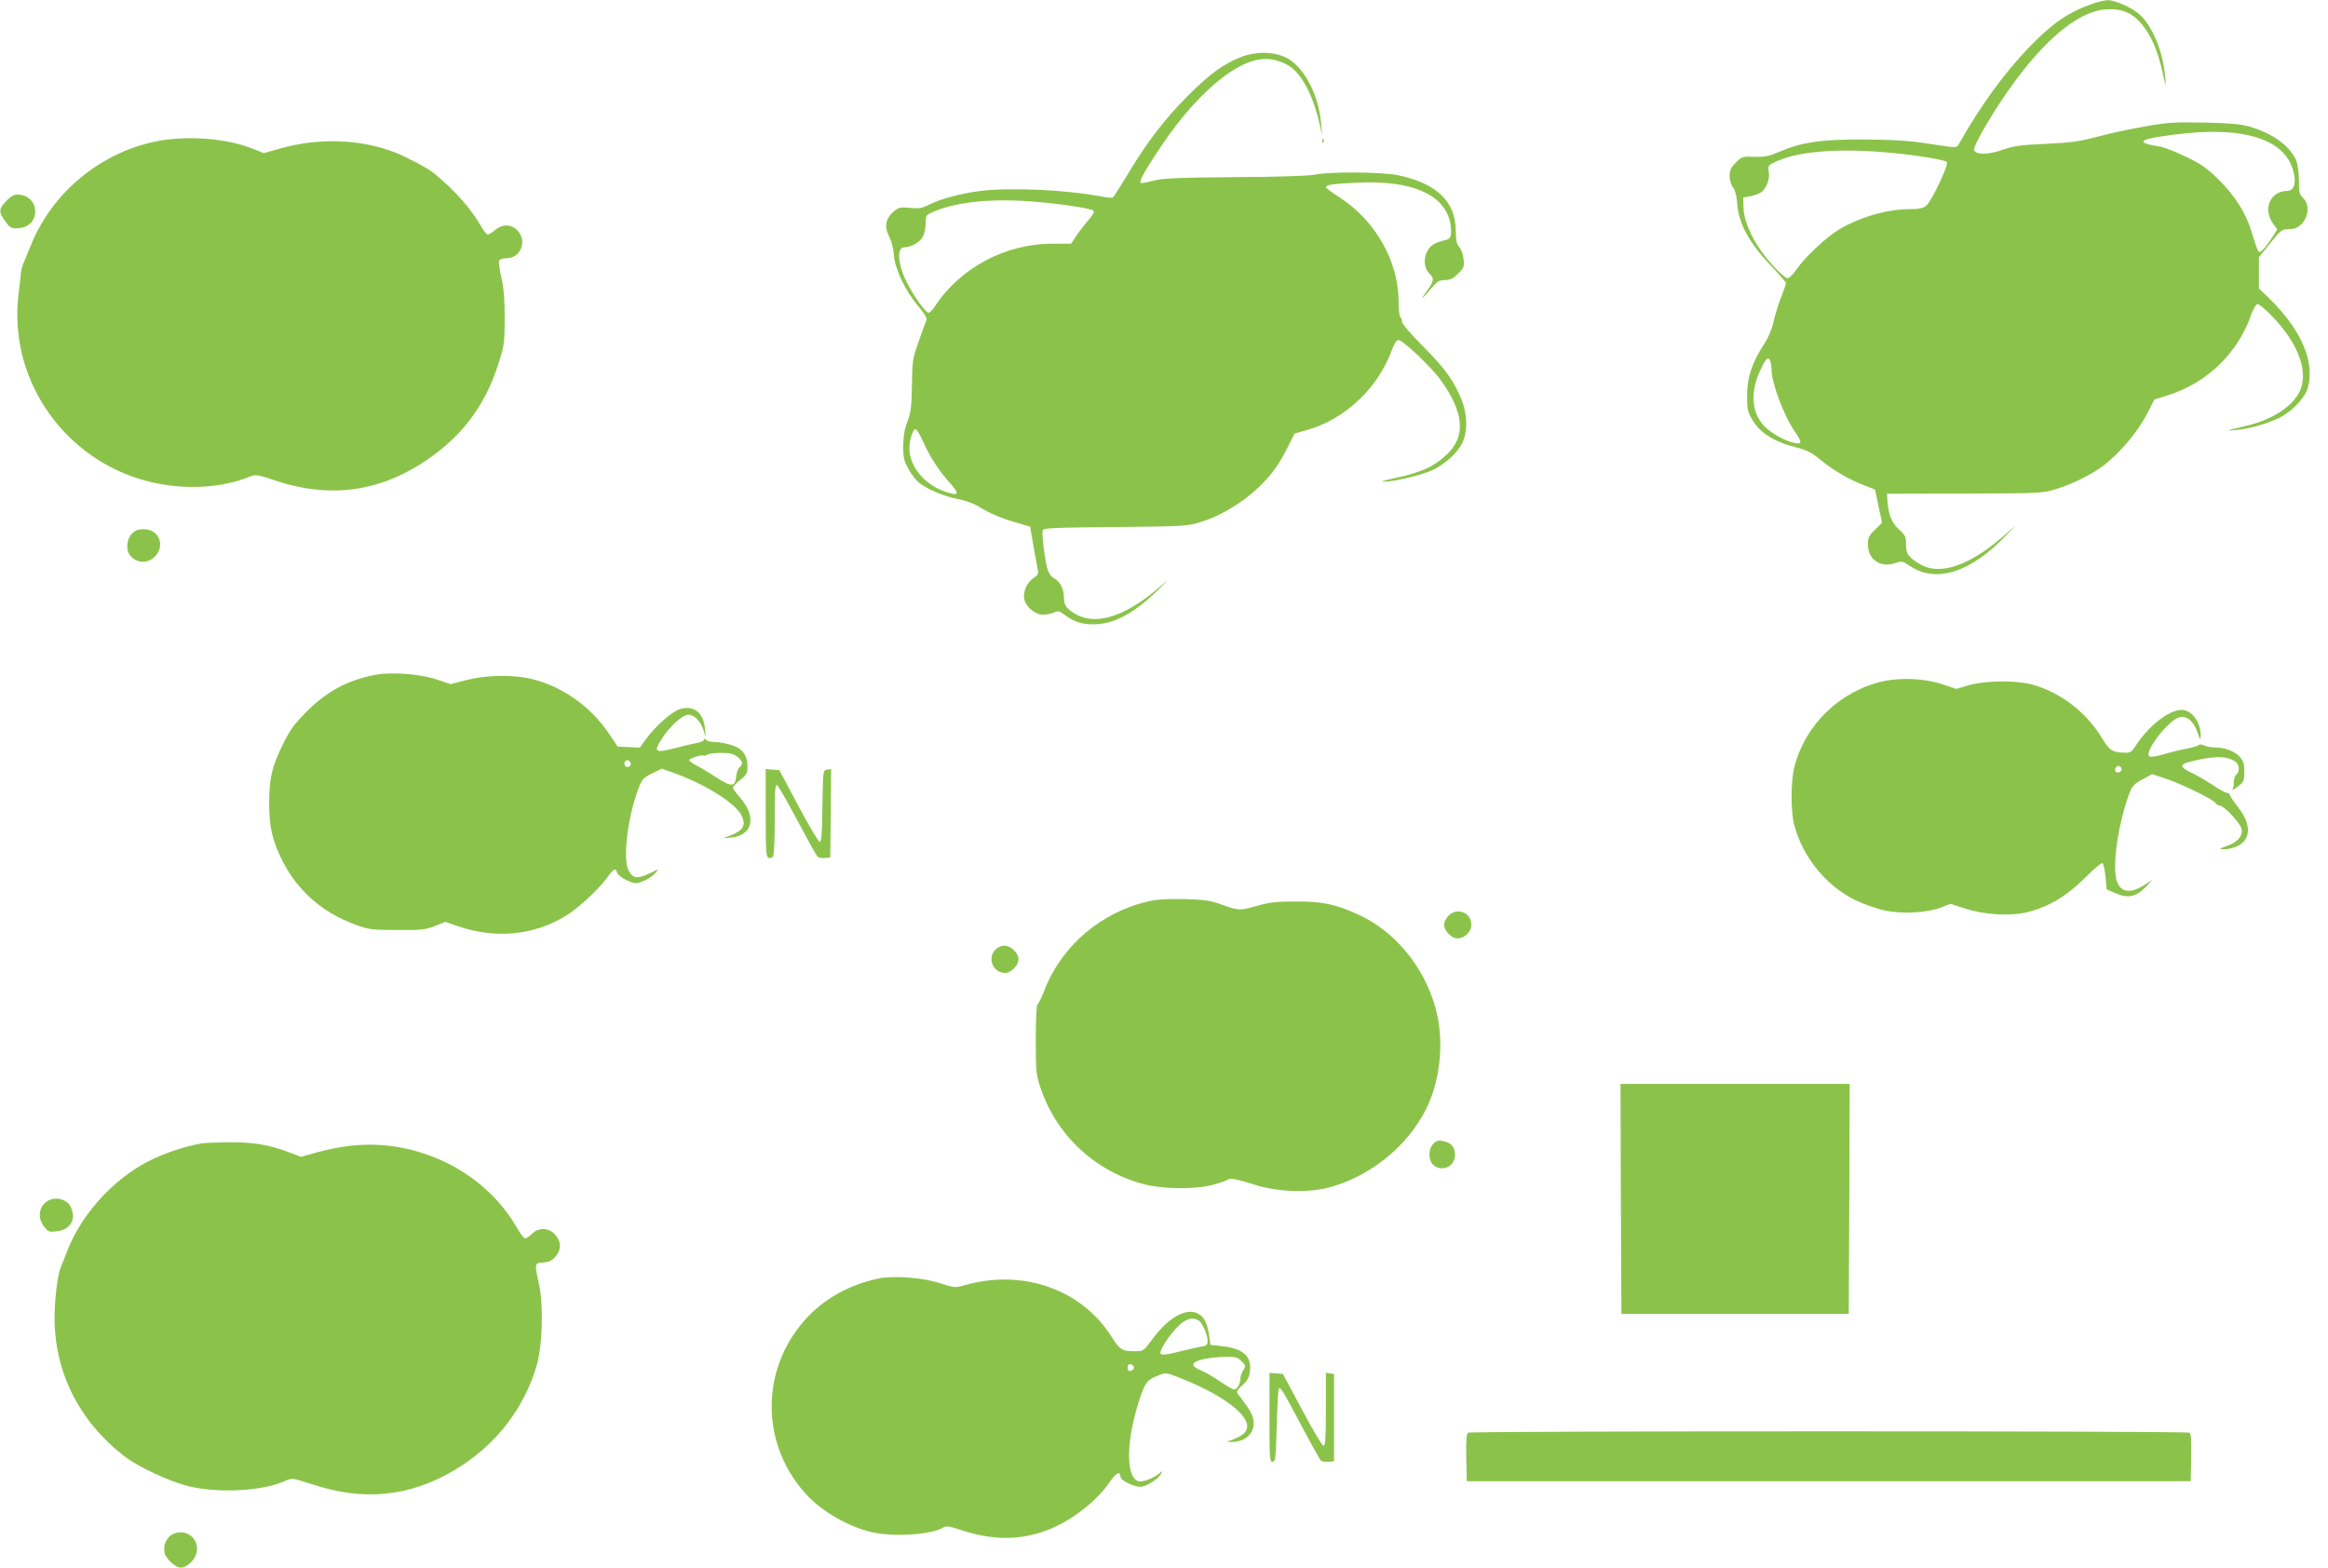
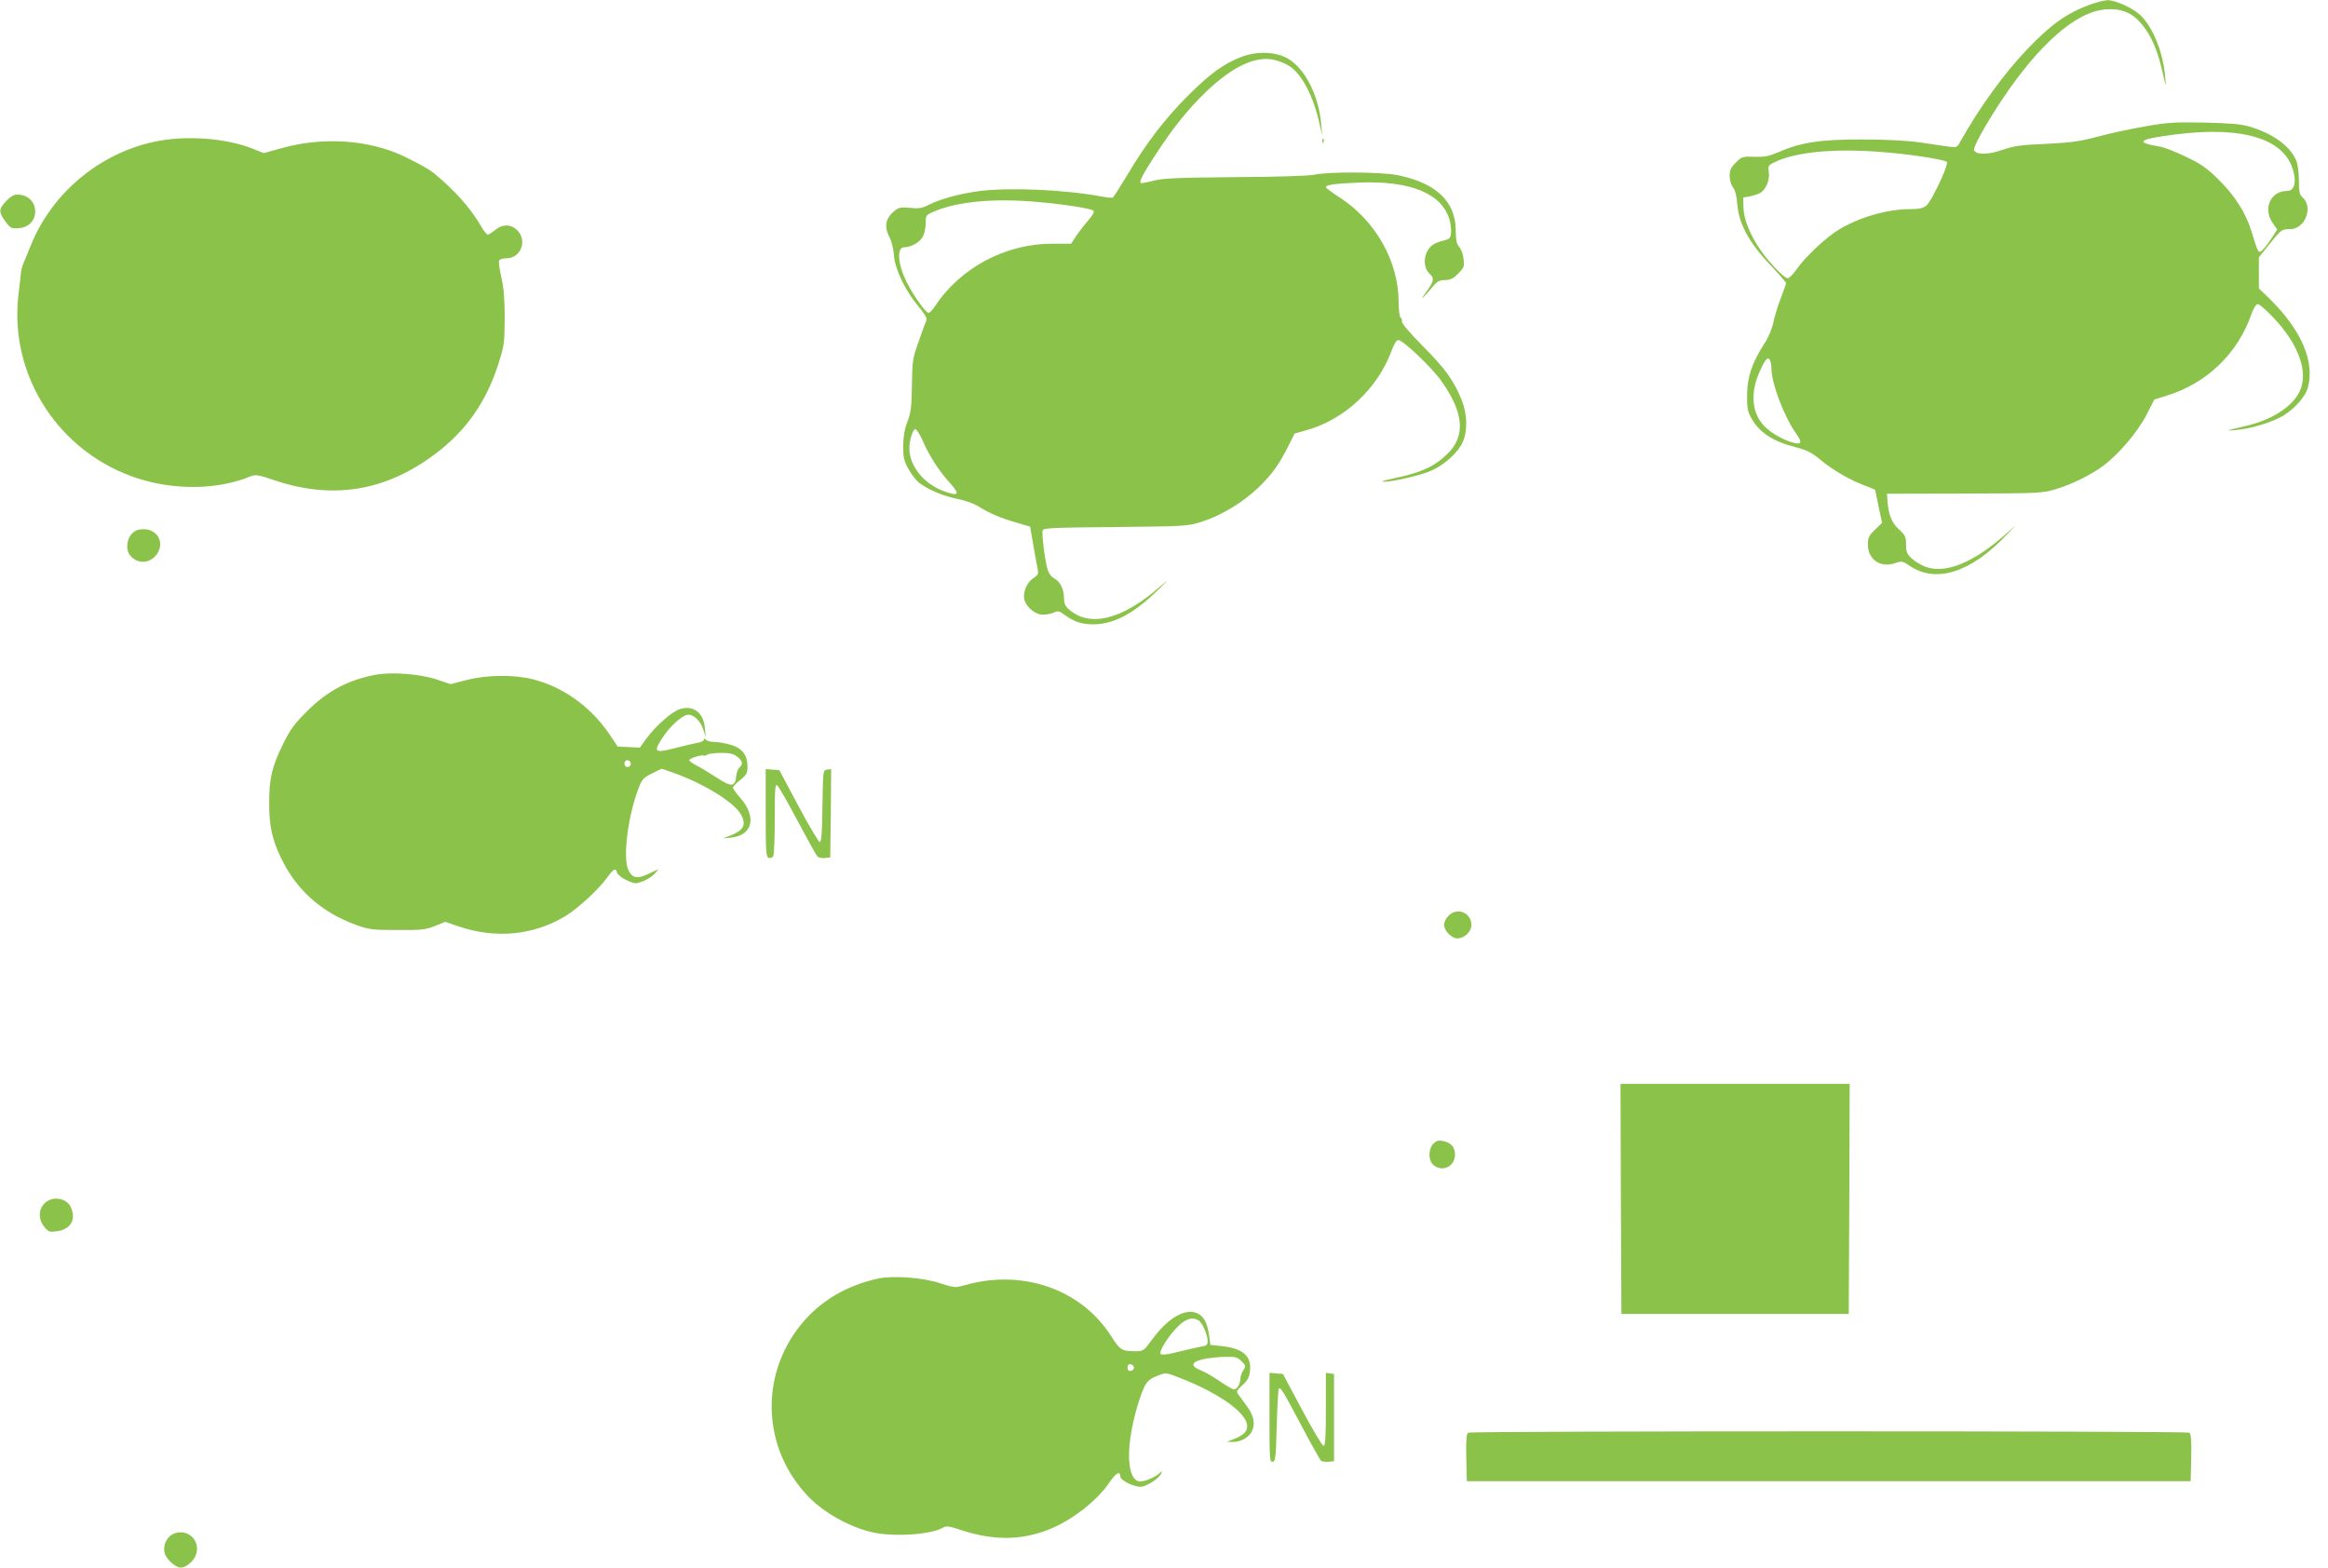
<svg xmlns="http://www.w3.org/2000/svg" version="1.0" width="1280pt" height="862pt" viewBox="0 0 1280 862" preserveAspectRatio="xMidYMid meet">
  <g transform="translate(0,862) scale(0.1,-0.1)" fill="#8bc34a" stroke="none">
    <path d="M11495 8596 c-131 -48 -217 -109 -346 -244 -129 -134 -265 -322 -372 -513 -17 -30 -19 -31 -65 -25 -26 4 -96 14 -157 23 -71 10 -182 16 -315 16 -229 1 -339 -16 -460 -69 -54 -23 -77 -28 -133 -26 -66 2 -70 1 -103 -32 -27 -27 -34 -42 -34 -74 0 -23 8 -49 19 -63 12 -16 20 -48 23 -93 9 -106 64 -209 178 -329 49 -52 90 -99 90 -103 0 -5 -13 -43 -29 -84 -16 -41 -34 -101 -41 -134 -7 -35 -27 -82 -50 -117 -67 -104 -93 -182 -94 -279 -1 -69 3 -93 21 -125 44 -82 119 -132 249 -165 59 -15 86 -29 134 -69 69 -57 160 -110 243 -141 31 -12 57 -22 57 -23 0 -1 9 -42 19 -92 l19 -90 -39 -38 c-33 -32 -39 -44 -39 -81 0 -82 69 -130 148 -103 39 13 42 13 83 -15 144 -97 335 -36 529 168 l55 58 -50 -45 c-182 -163 -338 -227 -450 -185 -24 10 -58 30 -75 46 -25 24 -30 36 -30 76 0 42 -4 51 -39 83 -40 37 -57 78 -63 156 l-3 40 425 1 c408 1 428 2 499 23 92 27 199 80 267 131 86 65 189 187 236 279 l43 84 70 22 c219 67 391 234 464 448 10 28 25 53 33 55 8 2 49 -33 91 -78 140 -149 192 -302 139 -407 -44 -84 -154 -153 -297 -186 -112 -26 -113 -27 -46 -21 81 7 203 45 261 82 61 39 116 103 129 149 40 144 -35 319 -213 493 l-56 54 0 86 0 85 56 70 c67 83 69 85 115 85 83 0 130 120 69 175 -17 15 -20 31 -20 92 0 44 -6 89 -15 111 -34 80 -132 151 -261 187 -43 13 -109 18 -244 21 -162 3 -202 1 -325 -21 -77 -13 -194 -38 -260 -56 -101 -27 -146 -33 -285 -40 -141 -6 -176 -11 -240 -33 -79 -28 -146 -28 -156 -1 -6 15 62 138 149 270 206 310 410 490 572 503 101 8 163 -23 225 -113 39 -57 68 -132 91 -235 19 -84 19 -84 14 -23 -12 136 -67 273 -137 340 -41 39 -138 83 -181 82 -18 -1 -59 -11 -92 -23z m873 -721 c145 -34 228 -107 247 -222 8 -51 -7 -83 -40 -83 -90 0 -134 -95 -80 -175 l26 -37 -31 -48 c-17 -26 -39 -55 -50 -65 -23 -20 -23 -20 -60 100 -31 104 -92 199 -182 288 -65 64 -97 86 -181 126 -56 27 -122 53 -147 56 -118 19 -113 36 15 55 206 32 359 33 483 5z m-1963 -96 c129 -12 287 -38 299 -49 13 -13 -84 -218 -113 -241 -18 -14 -40 -19 -88 -19 -125 0 -273 -42 -390 -111 -71 -42 -190 -154 -234 -219 -19 -27 -41 -50 -50 -50 -19 0 -103 88 -150 156 -56 81 -92 171 -93 232 l-1 56 35 6 c19 4 46 12 58 19 32 17 55 76 47 117 -5 29 -2 35 24 48 124 64 357 84 656 55z m-671 -1145 c3 -9 6 -27 6 -42 0 -77 66 -254 129 -346 40 -58 40 -70 -1 -62 -56 11 -139 59 -174 100 -65 75 -70 184 -15 301 30 66 44 78 55 49z" />
    <path d="M6825 8307 c-96 -37 -172 -92 -291 -211 -127 -126 -232 -263 -335 -437 -40 -66 -76 -122 -80 -125 -5 -3 -35 0 -66 6 -198 37 -496 50 -663 30 -105 -13 -216 -43 -279 -74 -40 -21 -57 -24 -107 -19 -54 5 -63 3 -91 -21 -44 -37 -52 -83 -24 -137 13 -25 24 -67 26 -103 6 -77 63 -196 135 -281 33 -39 48 -65 44 -75 -4 -8 -23 -60 -42 -115 -34 -95 -36 -107 -38 -242 -2 -119 -5 -150 -24 -200 -16 -40 -23 -81 -24 -133 0 -65 3 -82 29 -129 16 -29 43 -64 60 -77 49 -37 137 -74 212 -88 38 -7 87 -25 112 -40 60 -38 123 -65 211 -90 l74 -22 17 -99 c10 -55 20 -114 24 -132 6 -27 3 -34 -19 -49 -34 -21 -56 -63 -56 -105 0 -45 56 -99 104 -99 19 0 47 5 61 12 21 10 30 8 53 -9 55 -41 96 -55 156 -56 116 -2 229 57 363 189 60 59 64 64 18 24 -214 -189 -396 -234 -512 -127 -16 14 -23 32 -23 59 0 49 -21 90 -54 108 -16 8 -30 28 -36 49 -16 53 -33 198 -27 215 5 13 62 15 399 18 388 4 394 4 475 29 106 33 228 107 313 189 75 73 111 123 163 226 l35 70 64 18 c210 58 393 229 470 439 14 38 26 57 37 57 25 0 185 -152 236 -225 124 -174 135 -304 32 -402 -73 -70 -142 -101 -292 -133 -49 -10 -76 -19 -60 -19 51 -1 207 35 267 62 71 32 145 99 170 155 28 62 26 155 -5 232 -44 108 -90 172 -212 295 -71 71 -118 127 -117 137 2 9 -2 19 -8 23 -5 3 -10 41 -10 84 0 222 -125 445 -321 573 -44 28 -79 55 -79 58 0 14 45 20 180 26 287 12 461 -61 501 -208 5 -22 9 -53 7 -71 -3 -26 -8 -32 -38 -39 -56 -14 -78 -29 -95 -65 -20 -42 -13 -92 15 -118 28 -26 25 -41 -21 -104 -38 -52 -19 -36 43 38 21 24 34 31 63 31 29 0 45 8 72 35 33 33 35 39 30 81 -2 25 -13 54 -23 65 -15 16 -19 37 -20 93 -1 157 -105 258 -315 302 -88 19 -385 21 -464 3 -31 -6 -198 -12 -435 -13 -325 -3 -395 -6 -449 -20 -35 -9 -66 -15 -69 -12 -9 9 15 54 85 161 94 144 179 249 274 340 145 139 272 199 374 176 28 -6 67 -22 87 -36 68 -46 129 -164 163 -315 l15 -65 -6 64 c-13 153 -86 299 -178 356 -67 41 -172 46 -261 12z m-1115 -798 c147 -13 291 -36 303 -48 5 -5 -5 -24 -25 -47 -19 -22 -49 -60 -67 -86 l-32 -48 -103 0 c-257 0 -504 -131 -644 -342 -13 -21 -30 -38 -37 -38 -15 0 -83 95 -119 167 -50 99 -57 193 -15 193 37 0 88 28 103 59 9 16 16 50 16 74 0 44 1 45 48 65 130 55 335 73 572 51z m-636 -1314 c36 -83 89 -165 150 -232 57 -63 47 -74 -37 -43 -109 41 -187 139 -187 234 0 46 19 106 33 106 7 0 25 -29 41 -65z" />
    <path d="M850 7841 c-304 -65 -564 -282 -680 -569 -17 -42 -36 -88 -42 -102 -6 -14 -12 -36 -13 -50 -1 -14 -7 -70 -14 -125 -51 -446 229 -872 664 -1008 204 -64 437 -59 611 13 28 12 42 10 140 -23 319 -106 610 -56 881 150 164 124 274 280 340 482 36 112 37 121 38 261 0 106 -5 166 -18 223 -10 43 -16 85 -13 93 3 8 19 14 41 14 79 0 116 97 59 154 -35 34 -82 35 -122 1 -17 -14 -34 -25 -40 -25 -6 0 -23 21 -38 48 -57 98 -145 197 -261 292 -29 24 -146 86 -209 111 -190 74 -419 83 -631 23 l-93 -26 -62 25 c-147 58 -367 74 -538 38z" />
    <path d="M7271 7844 c0 -11 3 -14 6 -6 3 7 2 16 -1 19 -3 4 -6 -2 -5 -13z" />
    <path d="M34 7514 c-42 -43 -42 -60 -5 -111 27 -37 33 -40 71 -38 129 7 123 185 -6 185 -18 0 -38 -12 -60 -36z" />
    <path d="M725 5685 c-28 -27 -34 -88 -12 -116 36 -47 97 -51 138 -10 60 61 24 151 -61 151 -30 0 -47 -6 -65 -25z" />
    <path d="M2068 4910 c-150 -27 -268 -89 -379 -200 -71 -71 -93 -101 -132 -180 -62 -125 -77 -190 -77 -325 0 -124 15 -196 61 -294 84 -181 224 -307 419 -378 68 -24 88 -27 225 -27 133 -1 156 2 206 22 l57 23 76 -26 c203 -68 408 -48 582 56 70 42 181 144 229 209 40 55 50 60 58 31 3 -11 26 -29 52 -41 46 -21 50 -21 90 -6 23 9 53 28 66 43 13 14 20 24 14 21 -5 -2 -30 -14 -56 -26 -56 -26 -83 -20 -104 24 -31 66 -4 291 55 447 20 53 27 60 75 84 l53 26 64 -22 c175 -63 338 -165 374 -233 28 -55 12 -84 -62 -113 l-39 -15 44 4 c120 12 143 114 51 219 -22 25 -40 50 -40 56 0 5 18 25 40 42 35 28 40 38 40 73 0 64 -29 102 -91 120 -29 9 -69 16 -89 16 -20 0 -41 5 -48 12 -9 9 -12 9 -12 0 0 -6 -17 -14 -37 -17 -21 -4 -71 -15 -111 -26 -123 -32 -132 -27 -81 52 42 66 113 129 144 129 33 0 70 -39 84 -88 l11 -37 -4 49 c-7 86 -61 130 -137 107 -44 -13 -132 -91 -185 -162 l-36 -50 -61 3 -61 3 -49 73 c-101 148 -256 258 -422 298 -103 25 -249 23 -359 -5 l-88 -23 -81 27 c-89 29 -243 41 -329 25z m1986 -451 c29 -23 33 -41 12 -59 -8 -6 -16 -28 -18 -47 -5 -60 -26 -62 -104 -11 -38 25 -88 55 -111 67 -24 12 -43 26 -43 31 0 10 69 32 80 25 3 -2 12 0 20 6 8 5 43 9 76 9 47 0 67 -5 88 -21z m-588 -30 c10 -17 -13 -36 -27 -22 -12 12 -4 33 11 33 5 0 12 -5 16 -11z" />
-     <path d="M10355 4874 c-236 -52 -429 -237 -489 -471 -20 -78 -21 -240 -1 -318 45 -175 174 -335 335 -414 47 -23 119 -48 160 -57 97 -21 234 -14 310 15 l54 21 81 -26 c107 -35 253 -43 345 -19 117 30 215 89 314 188 53 54 92 85 97 80 5 -5 12 -40 16 -76 l6 -67 45 -20 c74 -33 118 -23 177 40 l30 32 -49 -31 c-81 -51 -137 -35 -152 44 -17 95 16 306 73 460 16 43 26 54 72 79 l54 29 67 -22 c83 -26 260 -112 279 -134 7 -10 19 -17 27 -17 21 0 111 -95 118 -126 10 -39 -20 -75 -80 -96 -46 -16 -47 -17 -16 -18 18 0 48 6 67 14 82 35 87 119 11 217 -25 32 -46 64 -46 69 0 6 -7 10 -15 10 -8 0 -42 18 -75 41 -33 22 -87 54 -121 70 -78 38 -69 50 52 74 94 18 146 15 187 -11 25 -16 29 -55 8 -73 -8 -7 -14 -25 -14 -40 1 -16 -3 -34 -7 -41 -5 -8 8 -1 28 14 34 26 37 32 37 81 0 42 -5 60 -24 82 -27 32 -83 53 -140 53 -21 0 -46 5 -57 11 -13 6 -25 7 -32 1 -7 -5 -41 -15 -76 -21 -36 -7 -91 -21 -122 -31 -34 -10 -63 -14 -71 -9 -33 21 105 200 165 215 41 10 78 -21 99 -82 16 -45 17 -47 18 -17 0 65 -40 127 -90 138 -66 14 -186 -73 -265 -192 -24 -38 -32 -43 -64 -42 -68 2 -82 12 -126 84 -88 143 -229 250 -386 292 -90 23 -253 21 -344 -5 l-69 -20 -75 25 c-96 32 -227 39 -326 17z m1310 -485 c0 -7 -8 -15 -17 -17 -18 -3 -25 18 -11 32 10 10 28 1 28 -15z" />
    <path d="M4210 4150 c0 -211 2 -241 16 -247 9 -3 20 0 25 8 5 8 9 101 9 208 0 167 2 192 14 182 8 -7 58 -94 111 -194 53 -100 102 -188 108 -195 5 -7 24 -12 41 -10 l31 3 3 243 2 243 -22 -3 c-23 -3 -23 -4 -26 -200 -2 -149 -5 -198 -15 -198 -6 0 -59 89 -117 198 l-105 197 -37 3 -38 3 0 -241z" />
-     <path d="M6320 3665 c-263 -58 -482 -244 -577 -489 -15 -39 -32 -74 -38 -78 -6 -5 -10 -77 -10 -195 0 -176 2 -193 26 -265 89 -262 299 -458 566 -529 105 -28 280 -30 378 -5 39 10 76 23 82 28 15 12 42 8 153 -27 123 -39 284 -45 399 -17 227 58 435 223 540 429 74 146 99 340 66 508 -48 243 -216 463 -430 563 -129 60 -206 76 -355 75 -99 0 -142 -5 -205 -23 -99 -28 -103 -28 -195 5 -64 23 -95 28 -205 31 -89 2 -150 -1 -195 -11z" />
    <path d="M7965 3585 c-14 -13 -25 -36 -25 -50 0 -33 41 -75 73 -75 39 0 77 36 77 74 0 68 -78 99 -125 51z" />
-     <path d="M5472 3397 c-45 -48 -11 -127 55 -127 32 0 73 42 73 75 0 35 -42 75 -78 75 -17 0 -37 -9 -50 -23z" />
    <path d="M8912 2028 l3 -633 625 0 625 0 3 633 2 632 -630 0 -630 0 2 -632z" />
    <path d="M7881 2331 c-28 -28 -29 -91 -1 -116 48 -43 120 -10 120 55 0 43 -21 67 -67 76 -24 5 -36 1 -52 -15z" />
-     <path d="M1110 2333 c-111 -19 -244 -67 -335 -121 -180 -106 -336 -288 -407 -475 -11 -29 -25 -65 -33 -82 -18 -43 -35 -176 -35 -281 0 -300 136 -570 383 -761 78 -60 243 -137 352 -165 164 -41 414 -27 533 29 28 13 41 14 71 5 20 -6 73 -22 118 -36 278 -85 542 -45 789 120 198 131 339 322 405 546 31 105 38 325 14 440 -27 125 -27 122 22 126 32 2 48 10 68 33 32 39 32 79 -1 118 -34 41 -92 44 -130 6 -14 -14 -30 -25 -37 -25 -7 0 -27 28 -46 61 -177 307 -547 490 -911 449 -52 -5 -136 -22 -185 -36 l-90 -25 -69 26 c-109 41 -195 55 -329 54 -67 -1 -133 -4 -147 -6z" />
    <path d="M265 2018 c-52 -28 -62 -97 -20 -146 23 -27 27 -28 71 -22 74 11 104 66 73 133 -19 42 -81 59 -124 35z" />
    <path d="M4831 1590 c-178 -38 -324 -125 -430 -257 -226 -283 -208 -679 42 -941 84 -88 226 -168 350 -197 118 -28 332 -14 396 27 14 8 36 5 97 -16 174 -57 325 -57 477 2 127 49 268 158 338 262 35 51 59 64 59 31 0 -24 91 -65 123 -55 38 11 87 45 99 67 10 21 10 21 -8 5 -30 -26 -93 -50 -115 -43 -71 23 -68 226 8 455 30 89 42 104 100 126 43 17 45 17 116 -11 235 -91 391 -208 373 -279 -6 -26 -27 -42 -81 -63 l-30 -11 28 -1 c48 -2 96 25 112 62 18 44 7 89 -38 147 -17 24 -36 49 -42 57 -8 11 -1 22 26 46 27 24 37 42 41 73 12 86 -35 129 -155 142 l-62 7 -7 53 c-10 70 -30 106 -68 122 -65 27 -160 -29 -244 -144 -48 -65 -49 -66 -95 -66 -73 0 -83 7 -131 82 -164 258 -485 371 -802 282 -57 -16 -59 -16 -140 10 -91 31 -256 43 -337 26z m1758 -230 c21 -11 51 -79 51 -115 0 -20 -6 -25 -37 -30 -21 -4 -65 -14 -98 -22 -89 -23 -125 -27 -125 -14 0 33 79 141 126 172 32 21 56 24 83 9z m237 -225 c24 -24 25 -27 10 -50 -9 -13 -16 -34 -16 -45 0 -29 -18 -60 -35 -60 -8 0 -42 20 -77 44 -35 24 -83 52 -106 61 -60 24 -53 47 18 62 30 6 83 12 118 12 55 1 66 -2 88 -24z m-591 -35 c0 -8 -8 -16 -17 -18 -13 -2 -18 3 -18 18 0 15 5 20 18 18 9 -2 17 -10 17 -18z" />
    <path d="M6980 825 c0 -229 1 -246 18 -243 15 3 17 23 22 200 3 108 8 199 11 202 10 10 22 -10 125 -204 54 -102 102 -188 108 -193 6 -4 25 -6 41 -5 l30 3 0 240 0 240 -22 3 -23 3 0 -200 c0 -158 -3 -201 -13 -201 -7 0 -60 89 -118 198 l-105 197 -37 3 -37 3 0 -246z" />
    <path d="M8072 742 c-9 -7 -12 -41 -10 -138 l3 -129 1990 0 1990 0 3 129 c2 97 -1 131 -10 138 -17 10 -3949 10 -3966 0z" />
    <path d="M954 186 c-37 -16 -59 -62 -49 -105 7 -33 60 -81 89 -81 27 0 68 32 81 65 34 79 -41 155 -121 121z" />
  </g>
</svg>